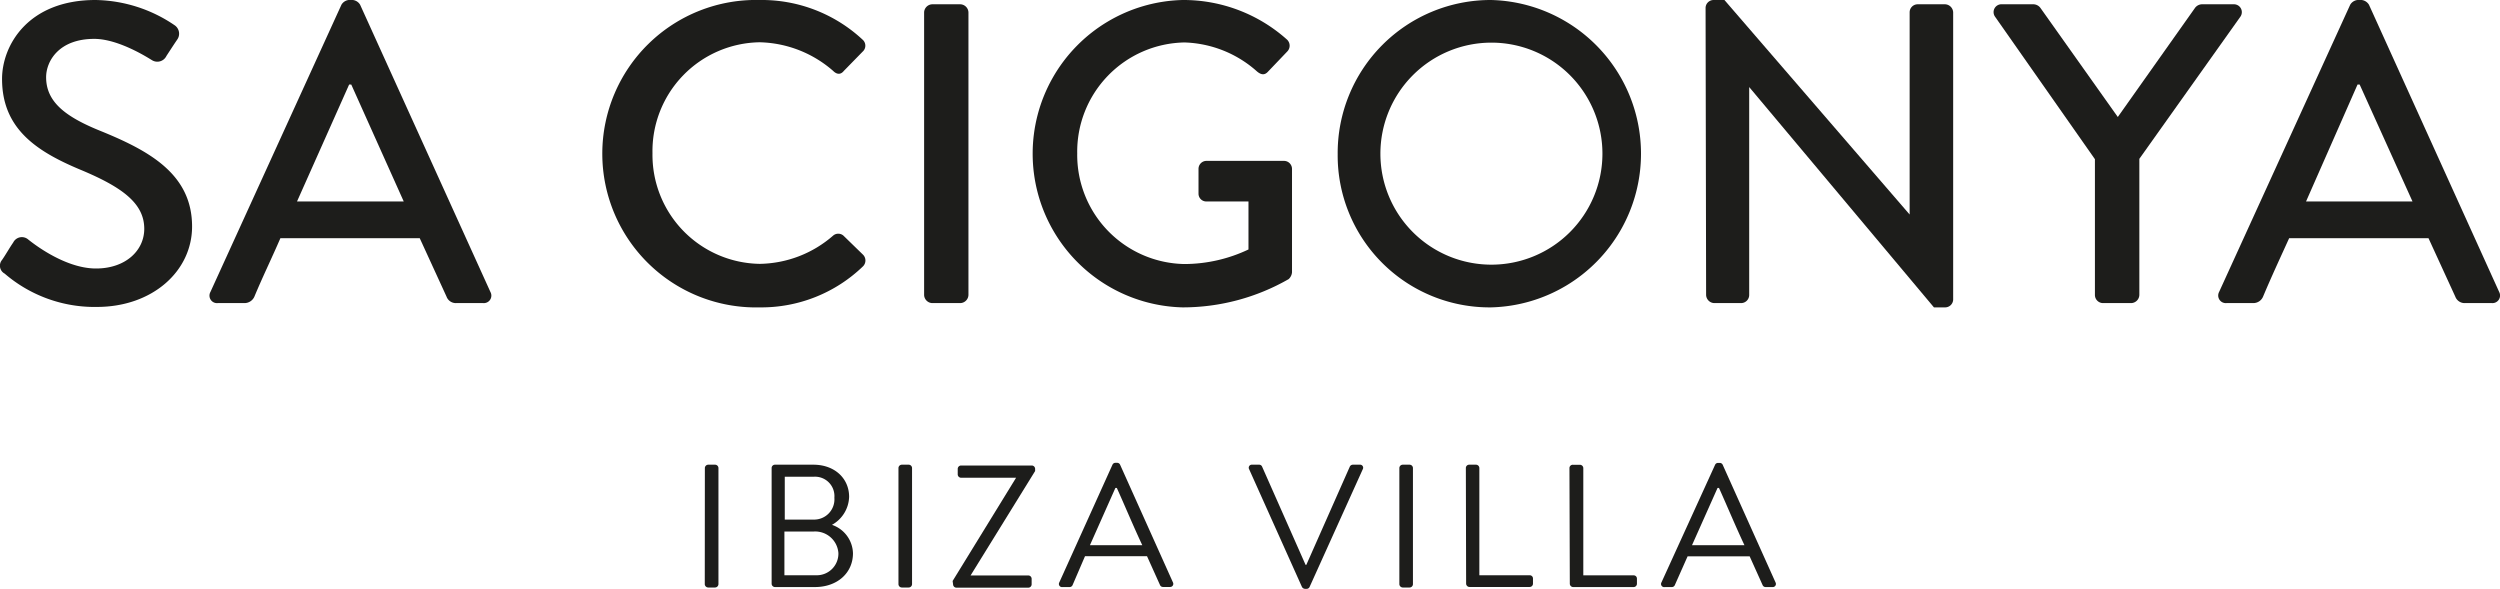
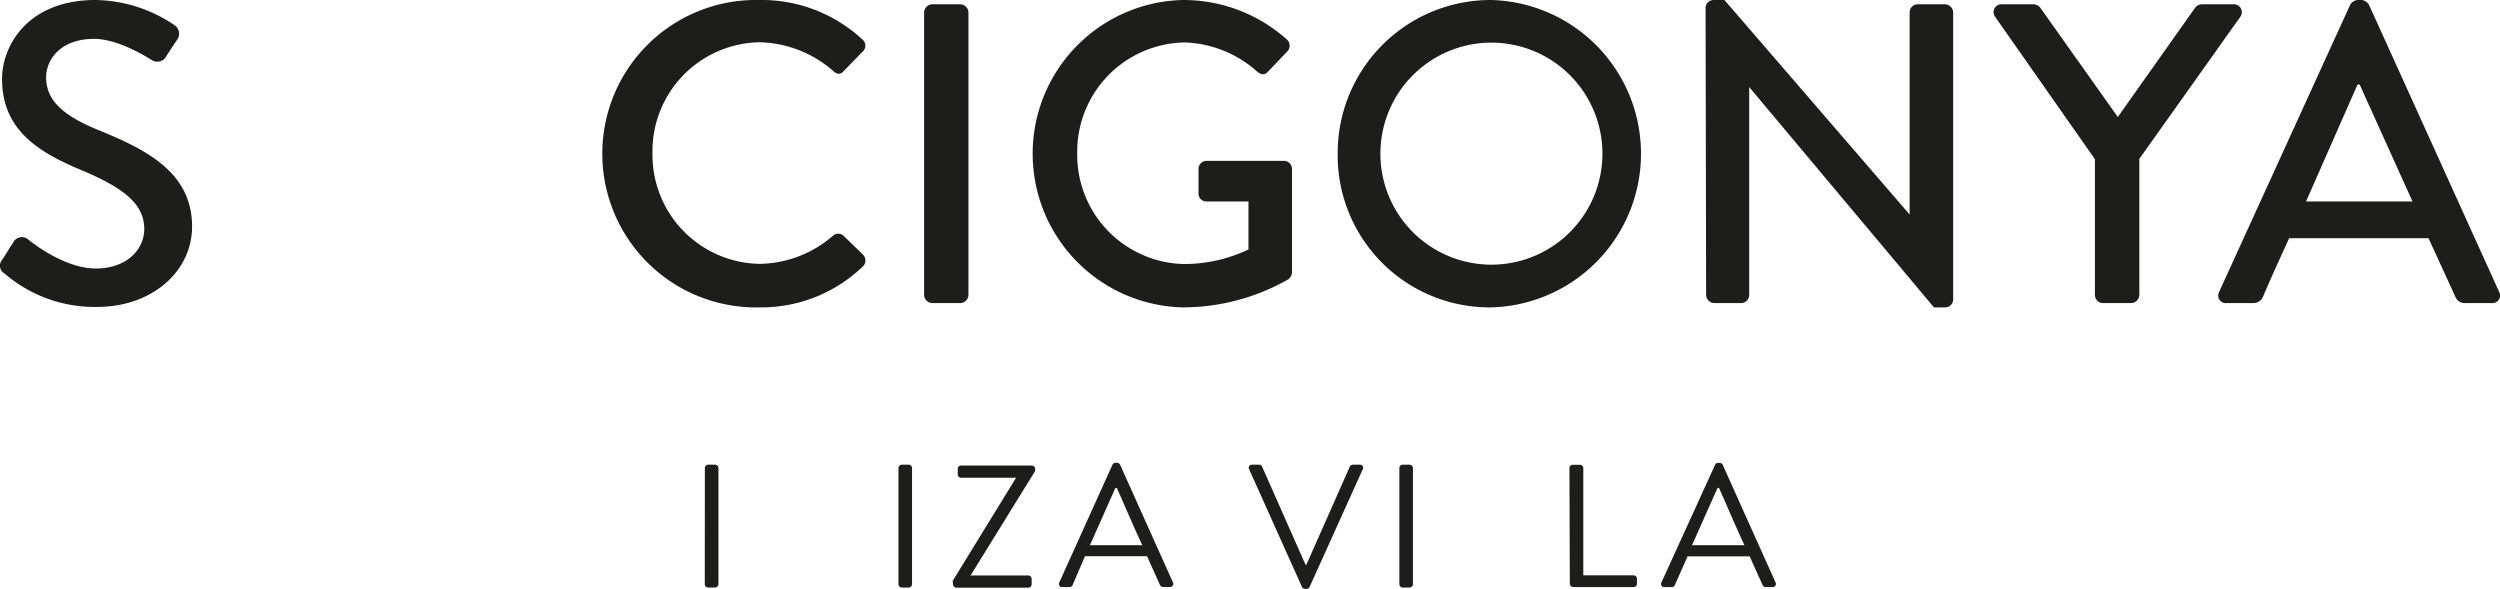
<svg xmlns="http://www.w3.org/2000/svg" viewBox="0 0 279.7 65.88">
  <defs>
    <style>.a13c0da2-c4fe-403f-8e81-172f320e59f7{fill:#1d1d1b;}</style>
  </defs>
  <g id="a85b3936-dfc0-4576-b207-313c63be94ae" data-name="Capa 2">
    <g id="ef08dc9b-59b8-483c-b2a4-fb4131dc07c1" data-name="Capa 1">
      <path class="a13c0da2-c4fe-403f-8e81-172f320e59f7" d="M78.86,52.36a.38.38,0,0,1,.37-.37H80a.38.38,0,0,1,.38.37v13a.39.39,0,0,1-.38.37h-.78a.39.39,0,0,1-.37-.37Z" />
-       <path class="a13c0da2-c4fe-403f-8e81-172f320e59f7" d="M86.33,52.36a.37.37,0,0,1,.38-.37H91c2.39,0,4,1.54,4,3.6a3.71,3.71,0,0,1-1.92,3.13,3.45,3.45,0,0,1,2.35,3.18c0,2.19-1.74,3.78-4.26,3.78H86.71a.38.38,0,0,1-.38-.37Zm5,12a2.42,2.42,0,0,0,2.47-2.49,2.6,2.6,0,0,0-2.8-2.4H87.76v4.89ZM91,58.13a2.27,2.27,0,0,0,2.35-2.45A2.17,2.17,0,0,0,91,53.34H87.8v4.79Z" />
      <path class="a13c0da2-c4fe-403f-8e81-172f320e59f7" d="M100.52,52.36a.38.38,0,0,1,.37-.37h.78a.38.38,0,0,1,.37.37v13a.38.38,0,0,1-.37.37h-.78a.38.38,0,0,1-.37-.37Z" />
      <path class="a13c0da2-c4fe-403f-8e81-172f320e59f7" d="M106.58,65l7.1-11.55v0h-6.16a.38.38,0,0,1-.37-.38v-.62a.38.38,0,0,1,.37-.37h7.92a.38.38,0,0,1,.37.37v.25l-7.22,11.68v0h6.46a.38.38,0,0,1,.37.37v.63a.38.38,0,0,1-.37.37H107a.38.38,0,0,1-.37-.37Z" />
      <path class="a13c0da2-c4fe-403f-8e81-172f320e59f7" d="M118.51,65.17,124.46,52a.36.36,0,0,1,.33-.22h.2a.36.36,0,0,1,.33.22l5.91,13.16a.35.35,0,0,1-.33.51h-.79a.36.36,0,0,1-.33-.22l-1.45-3.22h-6.94L120,65.46a.36.36,0,0,1-.33.22h-.79A.35.35,0,0,1,118.51,65.17ZM127.8,61c-1-2.13-1.89-4.28-2.85-6.41h-.16L121.94,61Z" />
      <path class="a13c0da2-c4fe-403f-8e81-172f320e59f7" d="M139.75,52.49a.34.34,0,0,1,.34-.5h.78a.35.35,0,0,1,.33.21l4.87,11h.08l4.87-11a.38.38,0,0,1,.34-.21h.78a.34.34,0,0,1,.33.5l-5.95,13.17a.36.36,0,0,1-.33.22H146a.41.41,0,0,1-.34-.22Z" />
      <path class="a13c0da2-c4fe-403f-8e81-172f320e59f7" d="M156.56,52.36a.38.38,0,0,1,.37-.37h.78a.38.38,0,0,1,.37.37v13a.38.38,0,0,1-.37.37h-.78a.39.39,0,0,1-.37-.37Z" />
-       <path class="a13c0da2-c4fe-403f-8e81-172f320e59f7" d="M164,52.36a.37.37,0,0,1,.37-.37h.77a.38.38,0,0,1,.37.37v12h5.63a.36.36,0,0,1,.37.37v.57a.37.37,0,0,1-.37.37H164.4a.38.38,0,0,1-.37-.37Z" />
      <path class="a13c0da2-c4fe-403f-8e81-172f320e59f7" d="M175.59,52.36A.37.37,0,0,1,176,52h.77a.38.38,0,0,1,.37.37v12h5.63a.36.36,0,0,1,.37.37v.57a.37.37,0,0,1-.37.37H176a.38.38,0,0,1-.37-.37Z" />
      <path class="a13c0da2-c4fe-403f-8e81-172f320e59f7" d="M185.88,65.17l6-13.16a.36.36,0,0,1,.33-.22h.2a.36.36,0,0,1,.33.22l5.91,13.16a.35.35,0,0,1-.34.51h-.78a.36.36,0,0,1-.33-.22l-1.45-3.22h-6.94l-1.43,3.22a.36.36,0,0,1-.33.22h-.79A.35.35,0,0,1,185.88,65.17ZM195.17,61c-1-2.13-1.89-4.28-2.85-6.41h-.16L189.3,61Z" />
      <path class="a13c0da2-c4fe-403f-8e81-172f320e59f7" d="M.23,29.08c.43-.62.82-1.33,1.25-1.95a1.08,1.08,0,0,1,1.62-.38c.29.23,4,3.29,7.64,3.29,3.3,0,5.4-2,5.4-4.44,0-2.87-2.49-4.68-7.21-6.64C4.05,16.91.23,14.38.23,8.83.23,5.11,3.1,0,10.69,0a16.14,16.14,0,0,1,8.84,2.82,1.14,1.14,0,0,1,.29,1.62c-.39.57-.82,1.24-1.2,1.82A1.13,1.13,0,0,1,17,6.73c-.33-.19-3.68-2.38-6.45-2.38-4,0-5.39,2.53-5.39,4.29,0,2.73,2.1,4.4,6.06,6,5.54,2.25,10.27,4.87,10.27,10.7,0,5-4.44,9-10.65,9A15.43,15.43,0,0,1,.52,30.61,1,1,0,0,1,.23,29.08Z" />
-       <path class="a13c0da2-c4fe-403f-8e81-172f320e59f7" d="M23.54,32.67,38.2.53A1.1,1.1,0,0,1,39,0h.48a1.1,1.1,0,0,1,.81.53L54.87,32.67a.84.84,0,0,1-.81,1.24h-3a1.11,1.11,0,0,1-1.1-.72l-3-6.54H31.37c-.95,2.2-2,4.35-2.91,6.54a1.21,1.21,0,0,1-1.1.72h-3A.84.84,0,0,1,23.54,32.67ZM45.17,22.54,39.3,9.46h-.24L33.23,22.54Z" />
      <path class="a13c0da2-c4fe-403f-8e81-172f320e59f7" d="M85,0A16.57,16.57,0,0,1,96.51,4.44a.89.89,0,0,1,0,1.34l-2.1,2.15c-.34.43-.77.43-1.2,0A12.92,12.92,0,0,0,85,4.73,12.18,12.18,0,0,0,73,17.15a12.19,12.19,0,0,0,12,12.37,12.76,12.76,0,0,0,8.21-3.16.88.88,0,0,1,1.15,0l2.2,2.14a.92.92,0,0,1,0,1.29A16.38,16.38,0,0,1,85,34.39,17.2,17.2,0,1,1,85,0Z" />
      <path class="a13c0da2-c4fe-403f-8e81-172f320e59f7" d="M103.39,1.38a.94.94,0,0,1,.9-.9h3.16a.94.94,0,0,1,.9.9V33a.94.94,0,0,1-.9.91h-3.16a.94.94,0,0,1-.9-.91Z" />
      <path class="a13c0da2-c4fe-403f-8e81-172f320e59f7" d="M132.37,0A17.37,17.37,0,0,1,144,4.44.93.93,0,0,1,144,5.78L141.88,8c-.38.43-.77.39-1.24,0a12.73,12.73,0,0,0-8.12-3.25,12.22,12.22,0,0,0-12,12.42,12.21,12.21,0,0,0,12,12.37,16.8,16.8,0,0,0,7.16-1.63V22.54H135a.87.87,0,0,1-.91-.86V18.91A.89.89,0,0,1,135,18h8.69a.9.9,0,0,1,.86.91c0,3.82,0,7.74,0,11.56a1.16,1.16,0,0,1-.38.76,23.84,23.84,0,0,1-11.85,3.16,17.2,17.2,0,0,1,0-34.39Z" />
      <path class="a13c0da2-c4fe-403f-8e81-172f320e59f7" d="M166.81,0a17.2,17.2,0,0,1,0,34.39,17,17,0,0,1-17.15-17.15A17.12,17.12,0,0,1,166.81,0Zm0,29.61a12.42,12.42,0,1,0-12.37-12.37A12.41,12.41,0,0,0,166.81,29.61Z" />
      <path class="a13c0da2-c4fe-403f-8e81-172f320e59f7" d="M190.82.86a.9.9,0,0,1,.91-.86h1.2l20.72,24h0V1.38a.9.9,0,0,1,.91-.9h3.06a.94.94,0,0,1,.9.9V33.53a.9.9,0,0,1-.9.86h-1.25L195.7,9.74h0V33a.91.91,0,0,1-.91.91h-3a.94.94,0,0,1-.91-.91Z" />
      <path class="a13c0da2-c4fe-403f-8e81-172f320e59f7" d="M234.38,17.81,223.2,1.86A.88.88,0,0,1,224,.48h3.53a1,1,0,0,1,.77.43l8.64,12.18L245.56.91a1,1,0,0,1,.76-.43h3.58a.88.88,0,0,1,.76,1.38L239.35,17.77V33a.94.94,0,0,1-.91.91h-3.15a.91.91,0,0,1-.91-.91Z" />
      <path class="a13c0da2-c4fe-403f-8e81-172f320e59f7" d="M248.27,32.67,262.94.53a1.1,1.1,0,0,1,.81-.53h.48a1.12,1.12,0,0,1,.81.53l14.57,32.14a.85.85,0,0,1-.82,1.24h-3a1.11,1.11,0,0,1-1.09-.72l-3-6.54H256.11c-1,2.2-2,4.35-2.92,6.54a1.18,1.18,0,0,1-1.09.72h-3A.85.85,0,0,1,248.27,32.67Zm21.64-10.13L264,9.46h-.24L258,22.54Z" />
    </g>
  </g>
</svg>